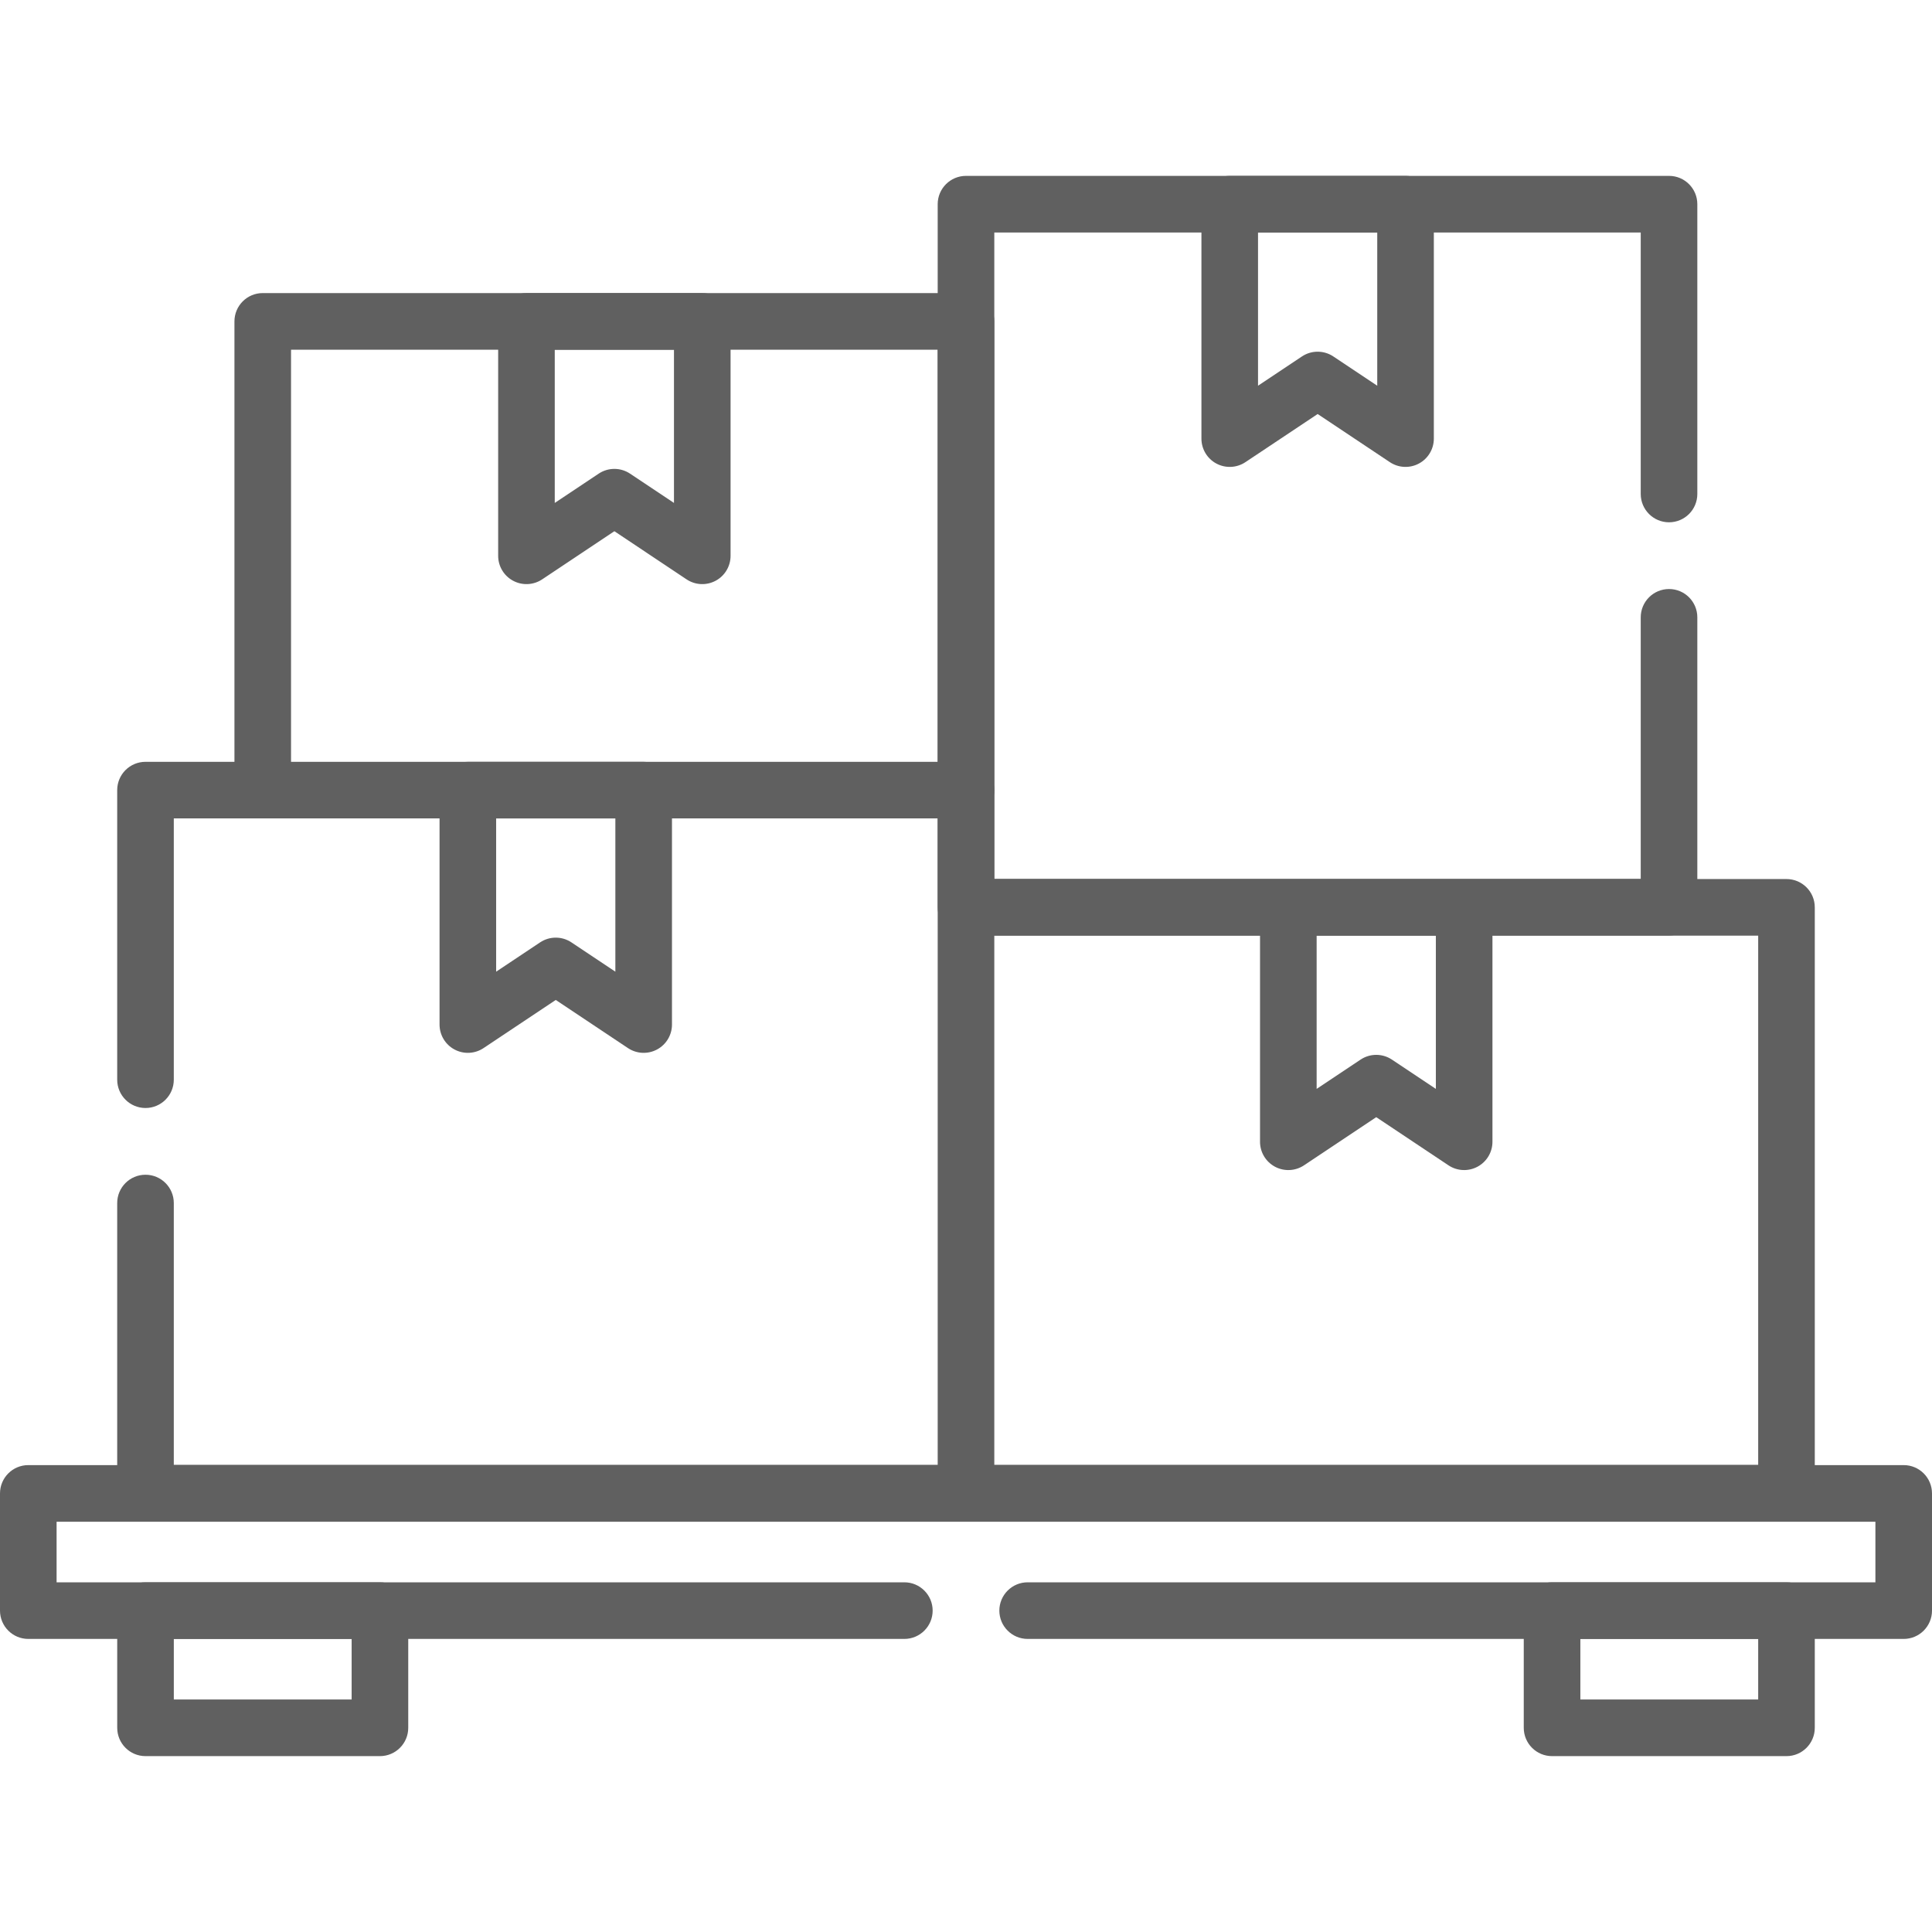
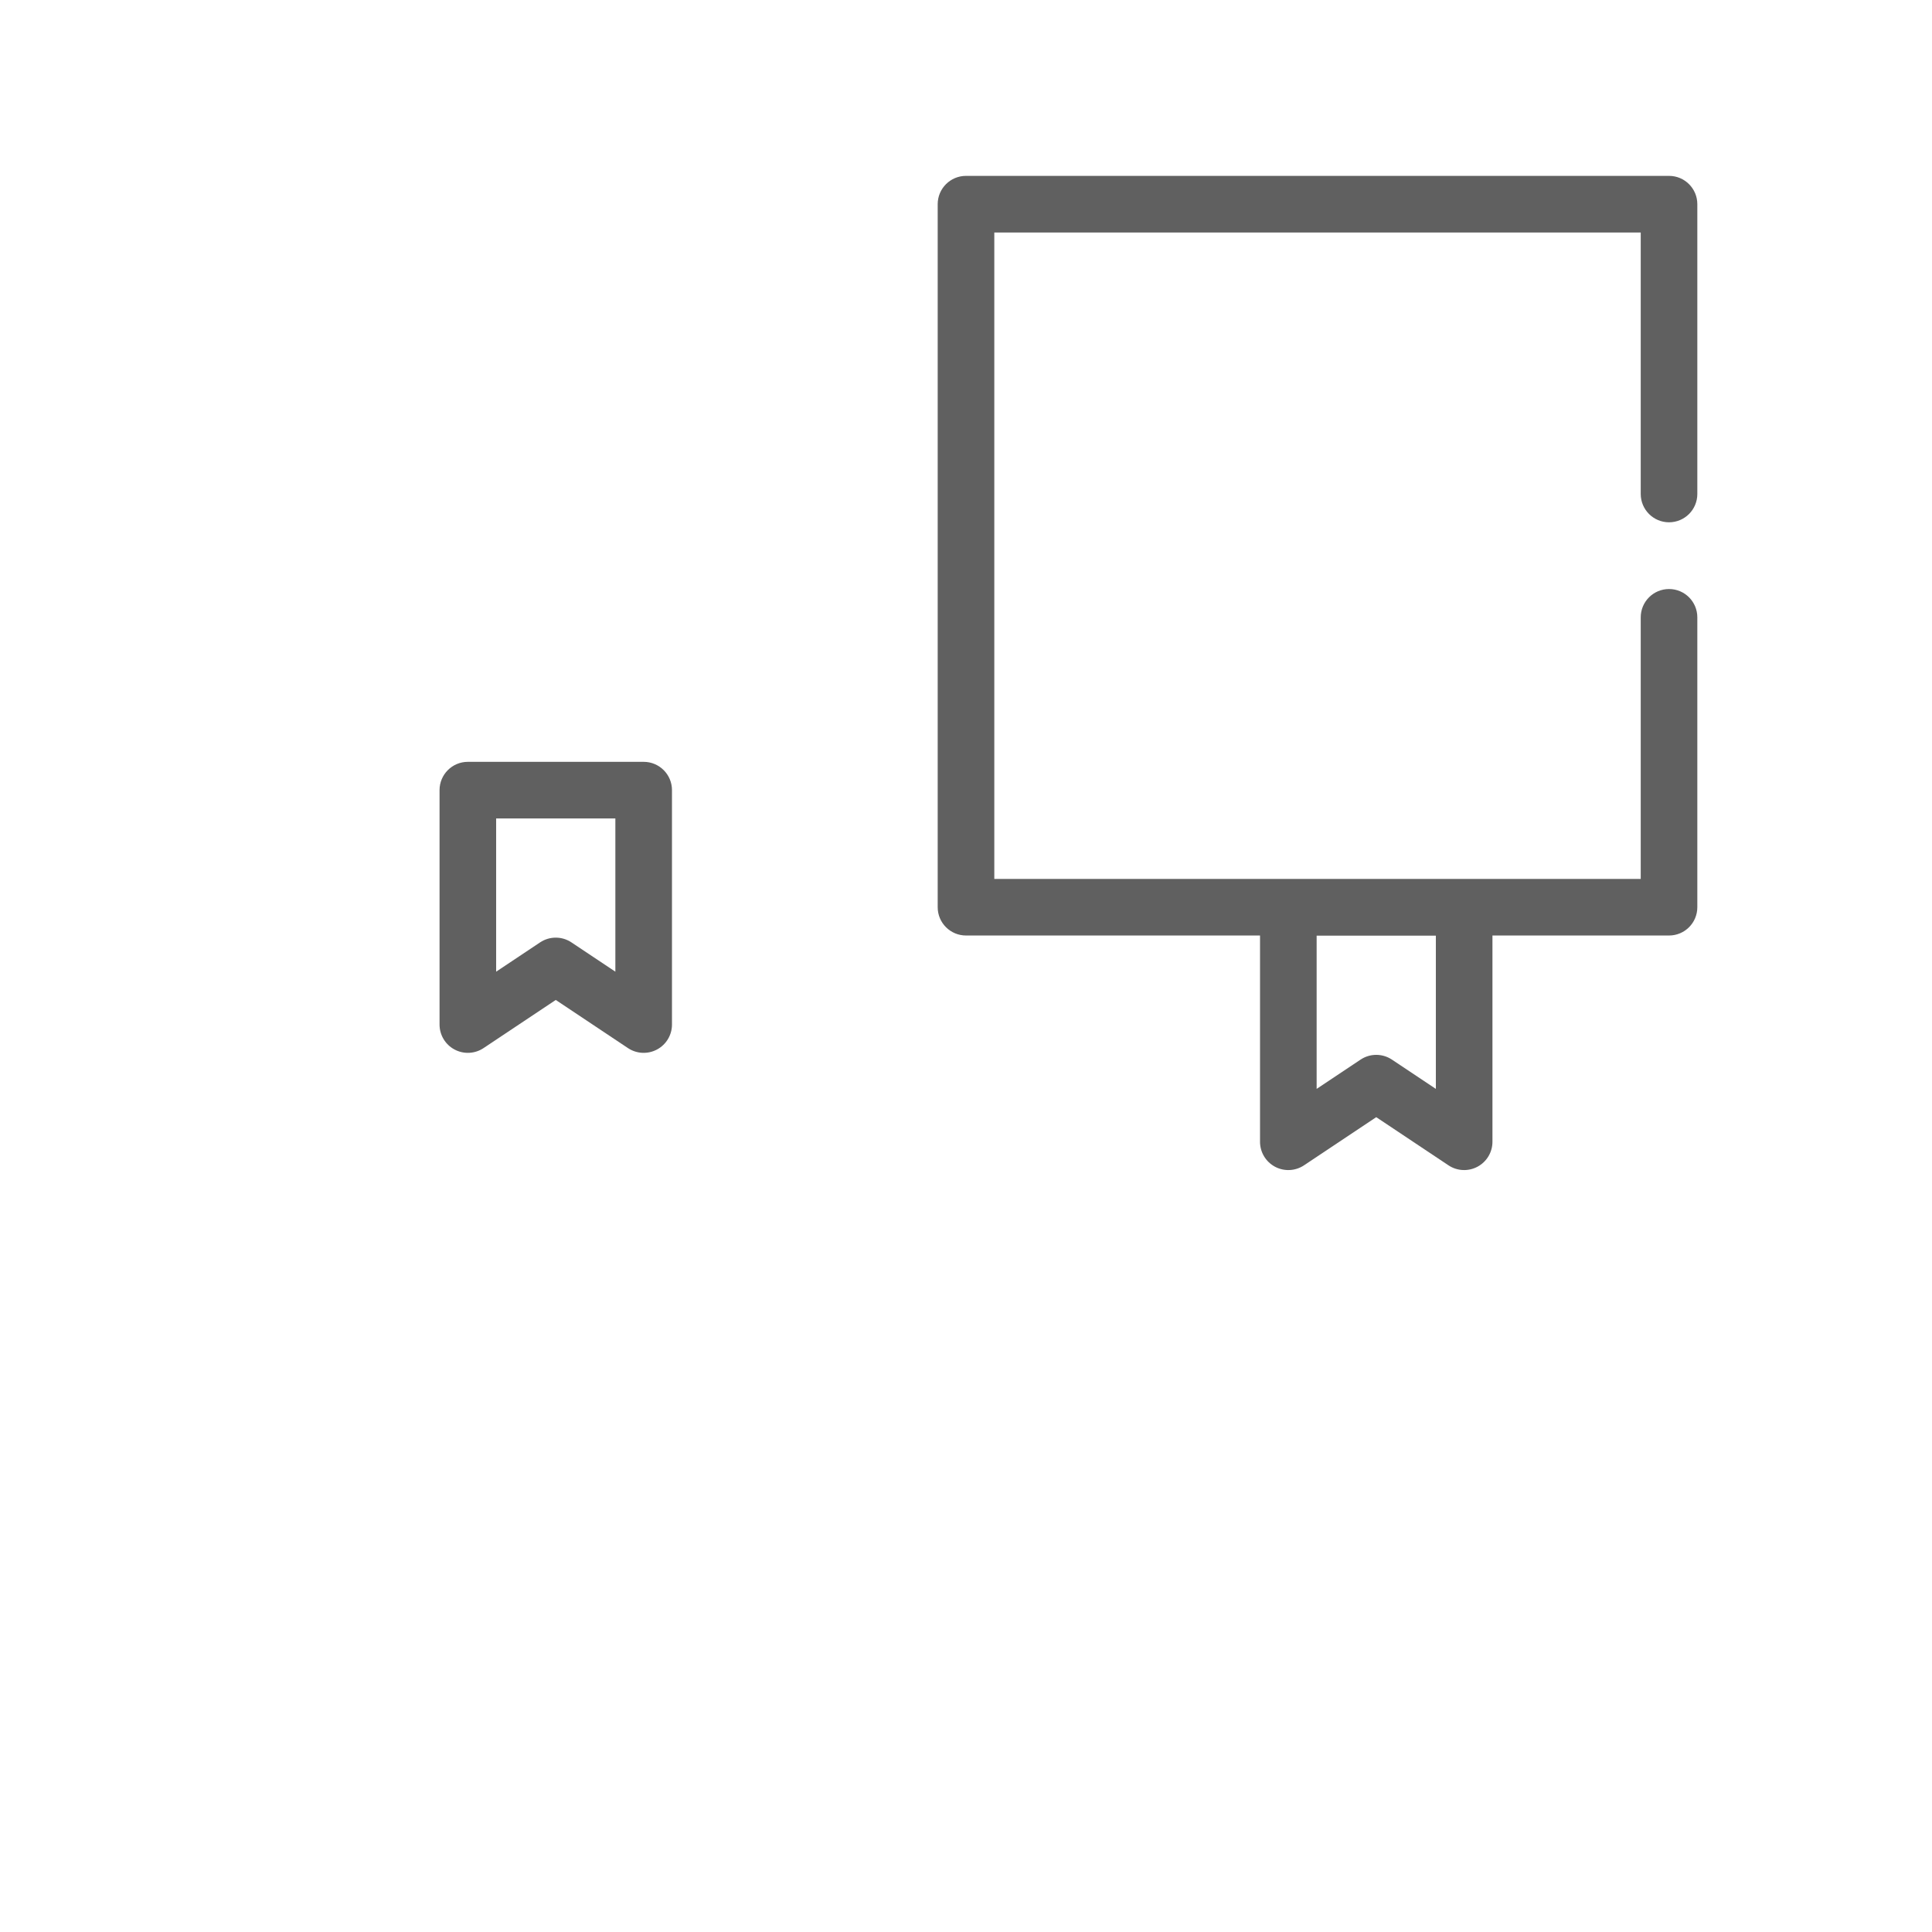
<svg xmlns="http://www.w3.org/2000/svg" width="92" height="92" viewBox="0 0 92 92" fill="none">
-   <path fill-rule="evenodd" clip-rule="evenodd" d="M11.164 15.304C11.164 14.56 11.767 13.956 12.512 13.956H46C46.744 13.956 47.348 14.56 47.348 15.304V37.625C47.348 38.369 46.744 38.972 46 38.972C45.256 38.972 44.652 38.369 44.652 37.625V16.652H13.859V37.625C13.859 38.369 13.256 38.972 12.512 38.972C11.767 38.972 11.164 38.369 11.164 37.625V15.304Z" fill="#606060" />
-   <path fill-rule="evenodd" clip-rule="evenodd" d="M23.722 15.304C23.722 14.56 24.325 13.957 25.07 13.957H33.442C34.186 13.957 34.789 14.56 34.789 15.304V26.467C34.789 26.964 34.516 27.421 34.078 27.655C33.639 27.89 33.108 27.864 32.694 27.589L29.256 25.296L25.817 27.589C25.404 27.864 24.872 27.89 24.434 27.655C23.995 27.421 23.722 26.964 23.722 26.467V15.304ZM26.417 16.652V23.949L28.508 22.555C28.961 22.253 29.55 22.253 30.003 22.555L32.094 23.949V16.652H26.417ZM0 71.115C0 70.371 0.603 69.767 1.348 69.767H90.652C91.397 69.767 92 70.371 92 71.115V76.696C92 77.44 91.397 78.044 90.652 78.044H48.936C48.192 78.044 47.588 77.44 47.588 76.696C47.588 75.952 48.192 75.348 48.936 75.348H89.305V72.463H2.695V75.348H43.064C43.808 75.348 44.412 75.952 44.412 76.696C44.412 77.44 43.808 78.044 43.064 78.044H1.348C0.603 78.044 0 77.44 0 76.696V71.115Z" fill="#606060" />
-   <path fill-rule="evenodd" clip-rule="evenodd" d="M5.581 37.625C5.581 36.88 6.184 36.277 6.929 36.277H46C46.744 36.277 47.348 36.88 47.348 37.625V41.859H85.071C85.815 41.859 86.418 42.462 86.418 43.207V71.103C86.418 71.847 85.815 72.451 85.071 72.451H46C45.983 72.451 45.967 72.451 45.95 72.45H6.929C6.184 72.45 5.581 71.847 5.581 71.102V57.288C5.581 56.544 6.184 55.94 6.929 55.94C7.673 55.94 8.276 56.544 8.276 57.288V69.755H44.652V38.972H8.276V51.414C8.276 52.158 7.673 52.762 6.929 52.762C6.184 52.762 5.581 52.158 5.581 51.414V37.625ZM47.348 69.756V44.554H83.723V69.756H47.348ZM5.582 76.696C5.582 75.951 6.185 75.348 6.929 75.348H18.093C18.837 75.348 19.44 75.951 19.44 76.696V82.277C19.44 83.021 18.837 83.625 18.093 83.625H6.929C6.185 83.625 5.582 83.021 5.582 82.277V76.696ZM8.277 78.043V80.929H16.745V78.043H8.277ZM72.56 76.696C72.56 75.951 73.163 75.348 73.907 75.348H85.071C85.815 75.348 86.418 75.951 86.418 76.696V82.277C86.418 83.021 85.815 83.625 85.071 83.625H73.907C73.163 83.625 72.56 83.021 72.56 82.277V76.696ZM75.255 78.043V80.929H83.723V78.043H75.255Z" fill="#606060" />
  <path fill-rule="evenodd" clip-rule="evenodd" d="M44.652 9.723C44.652 8.979 45.256 8.375 46 8.375H79.478C80.222 8.375 80.825 8.979 80.825 9.723V23.523C80.825 24.267 80.222 24.871 79.478 24.871C78.733 24.871 78.13 24.267 78.13 23.523V11.071H47.348V41.853H78.13V29.397C78.13 28.653 78.733 28.049 79.478 28.049C80.222 28.049 80.825 28.653 80.825 29.397V43.2C80.825 43.945 80.222 44.548 79.478 44.548H71.069V54.37C71.069 54.867 70.796 55.323 70.357 55.558C69.919 55.792 69.387 55.767 68.974 55.491L65.535 53.199L62.097 55.491C61.683 55.767 61.151 55.792 60.713 55.558C60.275 55.323 60.001 54.867 60.001 54.37V44.548H46C45.256 44.548 44.652 43.945 44.652 43.2V9.723ZM62.697 44.554V51.852L64.788 50.458C65.24 50.156 65.83 50.156 66.283 50.458L68.374 51.852V44.554H62.697ZM20.931 37.625C20.931 36.881 21.534 36.278 22.279 36.278H30.651C31.395 36.278 31.999 36.881 31.999 37.625V48.788C31.999 49.285 31.725 49.742 31.287 49.976C30.849 50.211 30.317 50.185 29.903 49.909L26.465 47.617L23.026 49.909C22.613 50.185 22.081 50.211 21.643 49.976C21.204 49.742 20.931 49.285 20.931 48.788V37.625ZM23.626 38.973V46.27L25.717 44.876C26.17 44.574 26.76 44.574 27.212 44.876L29.303 46.27V38.973H23.626Z" fill="#606060" />
-   <path fill-rule="evenodd" clip-rule="evenodd" d="M57.211 9.723C57.211 8.979 57.814 8.375 58.558 8.375H66.93C67.675 8.375 68.278 8.979 68.278 9.723V20.886C68.278 21.383 68.005 21.84 67.566 22.074C67.128 22.309 66.597 22.283 66.183 22.007L62.745 19.715L59.306 22.007C58.892 22.283 58.361 22.309 57.922 22.074C57.484 21.84 57.211 21.383 57.211 20.886V9.723ZM59.906 11.071V18.368L61.997 16.974C62.45 16.672 63.039 16.672 63.492 16.974L65.583 18.368V11.071H59.906Z" fill="#606060" />
</svg>